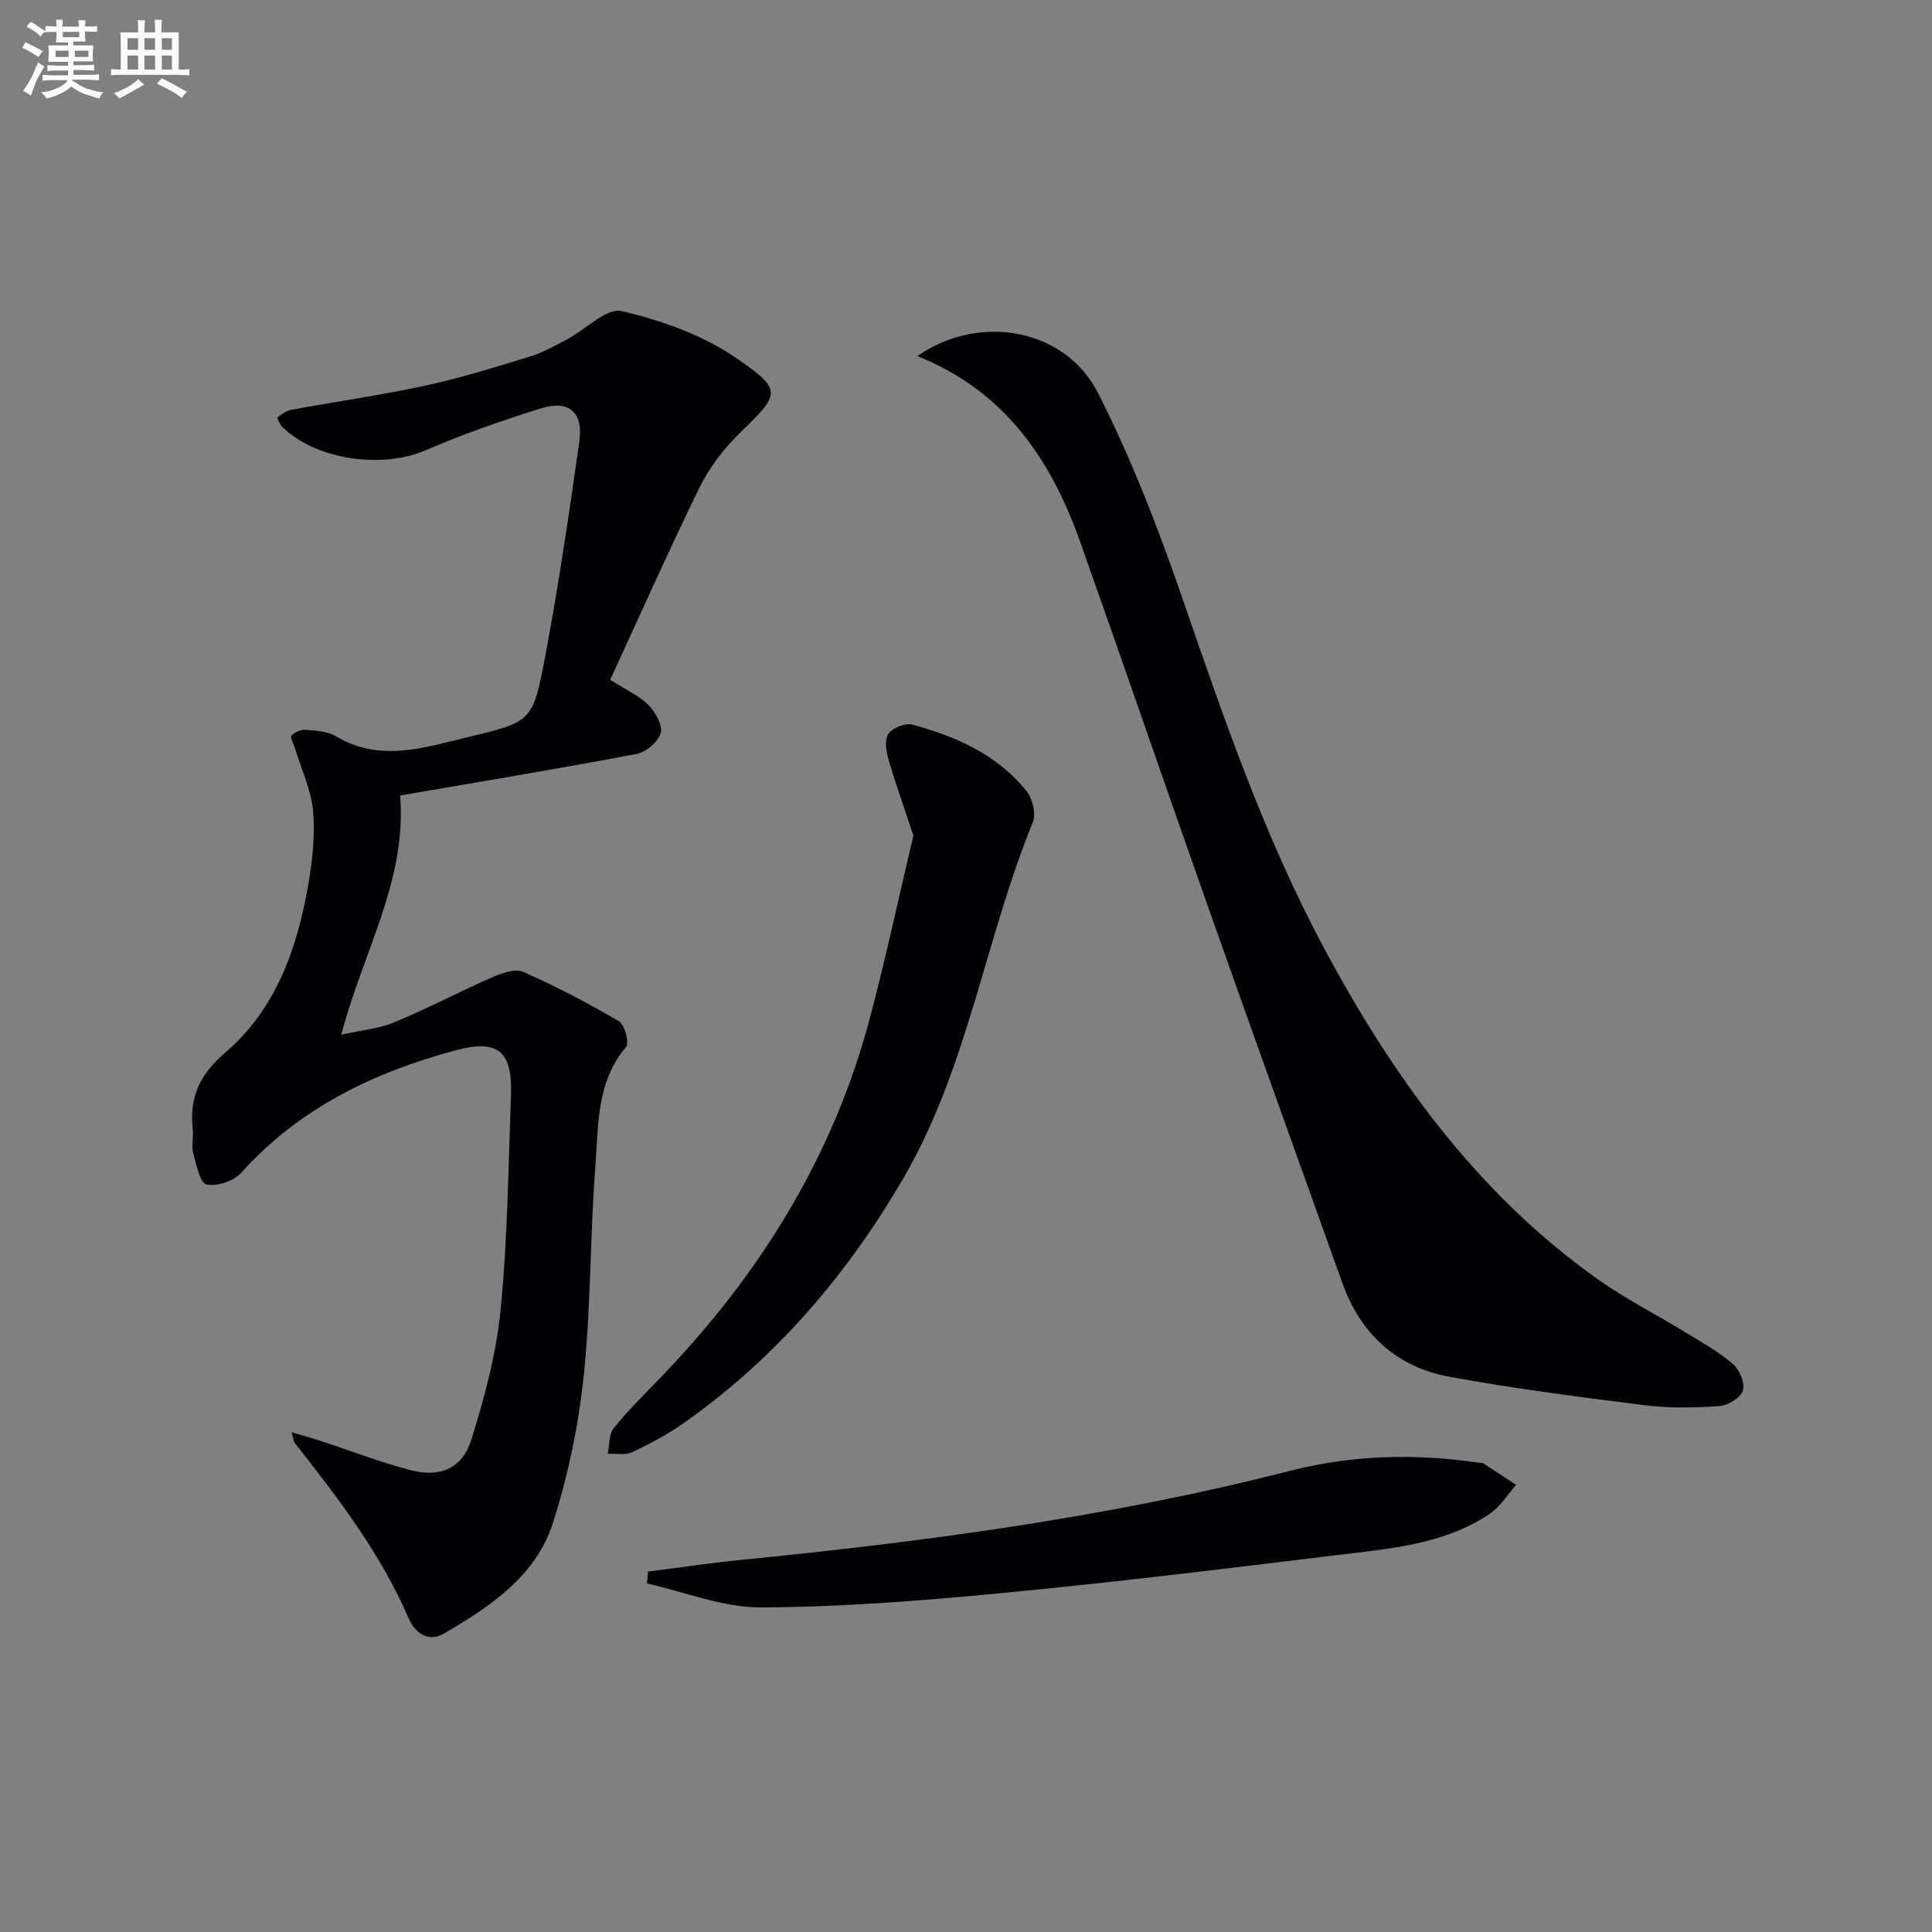
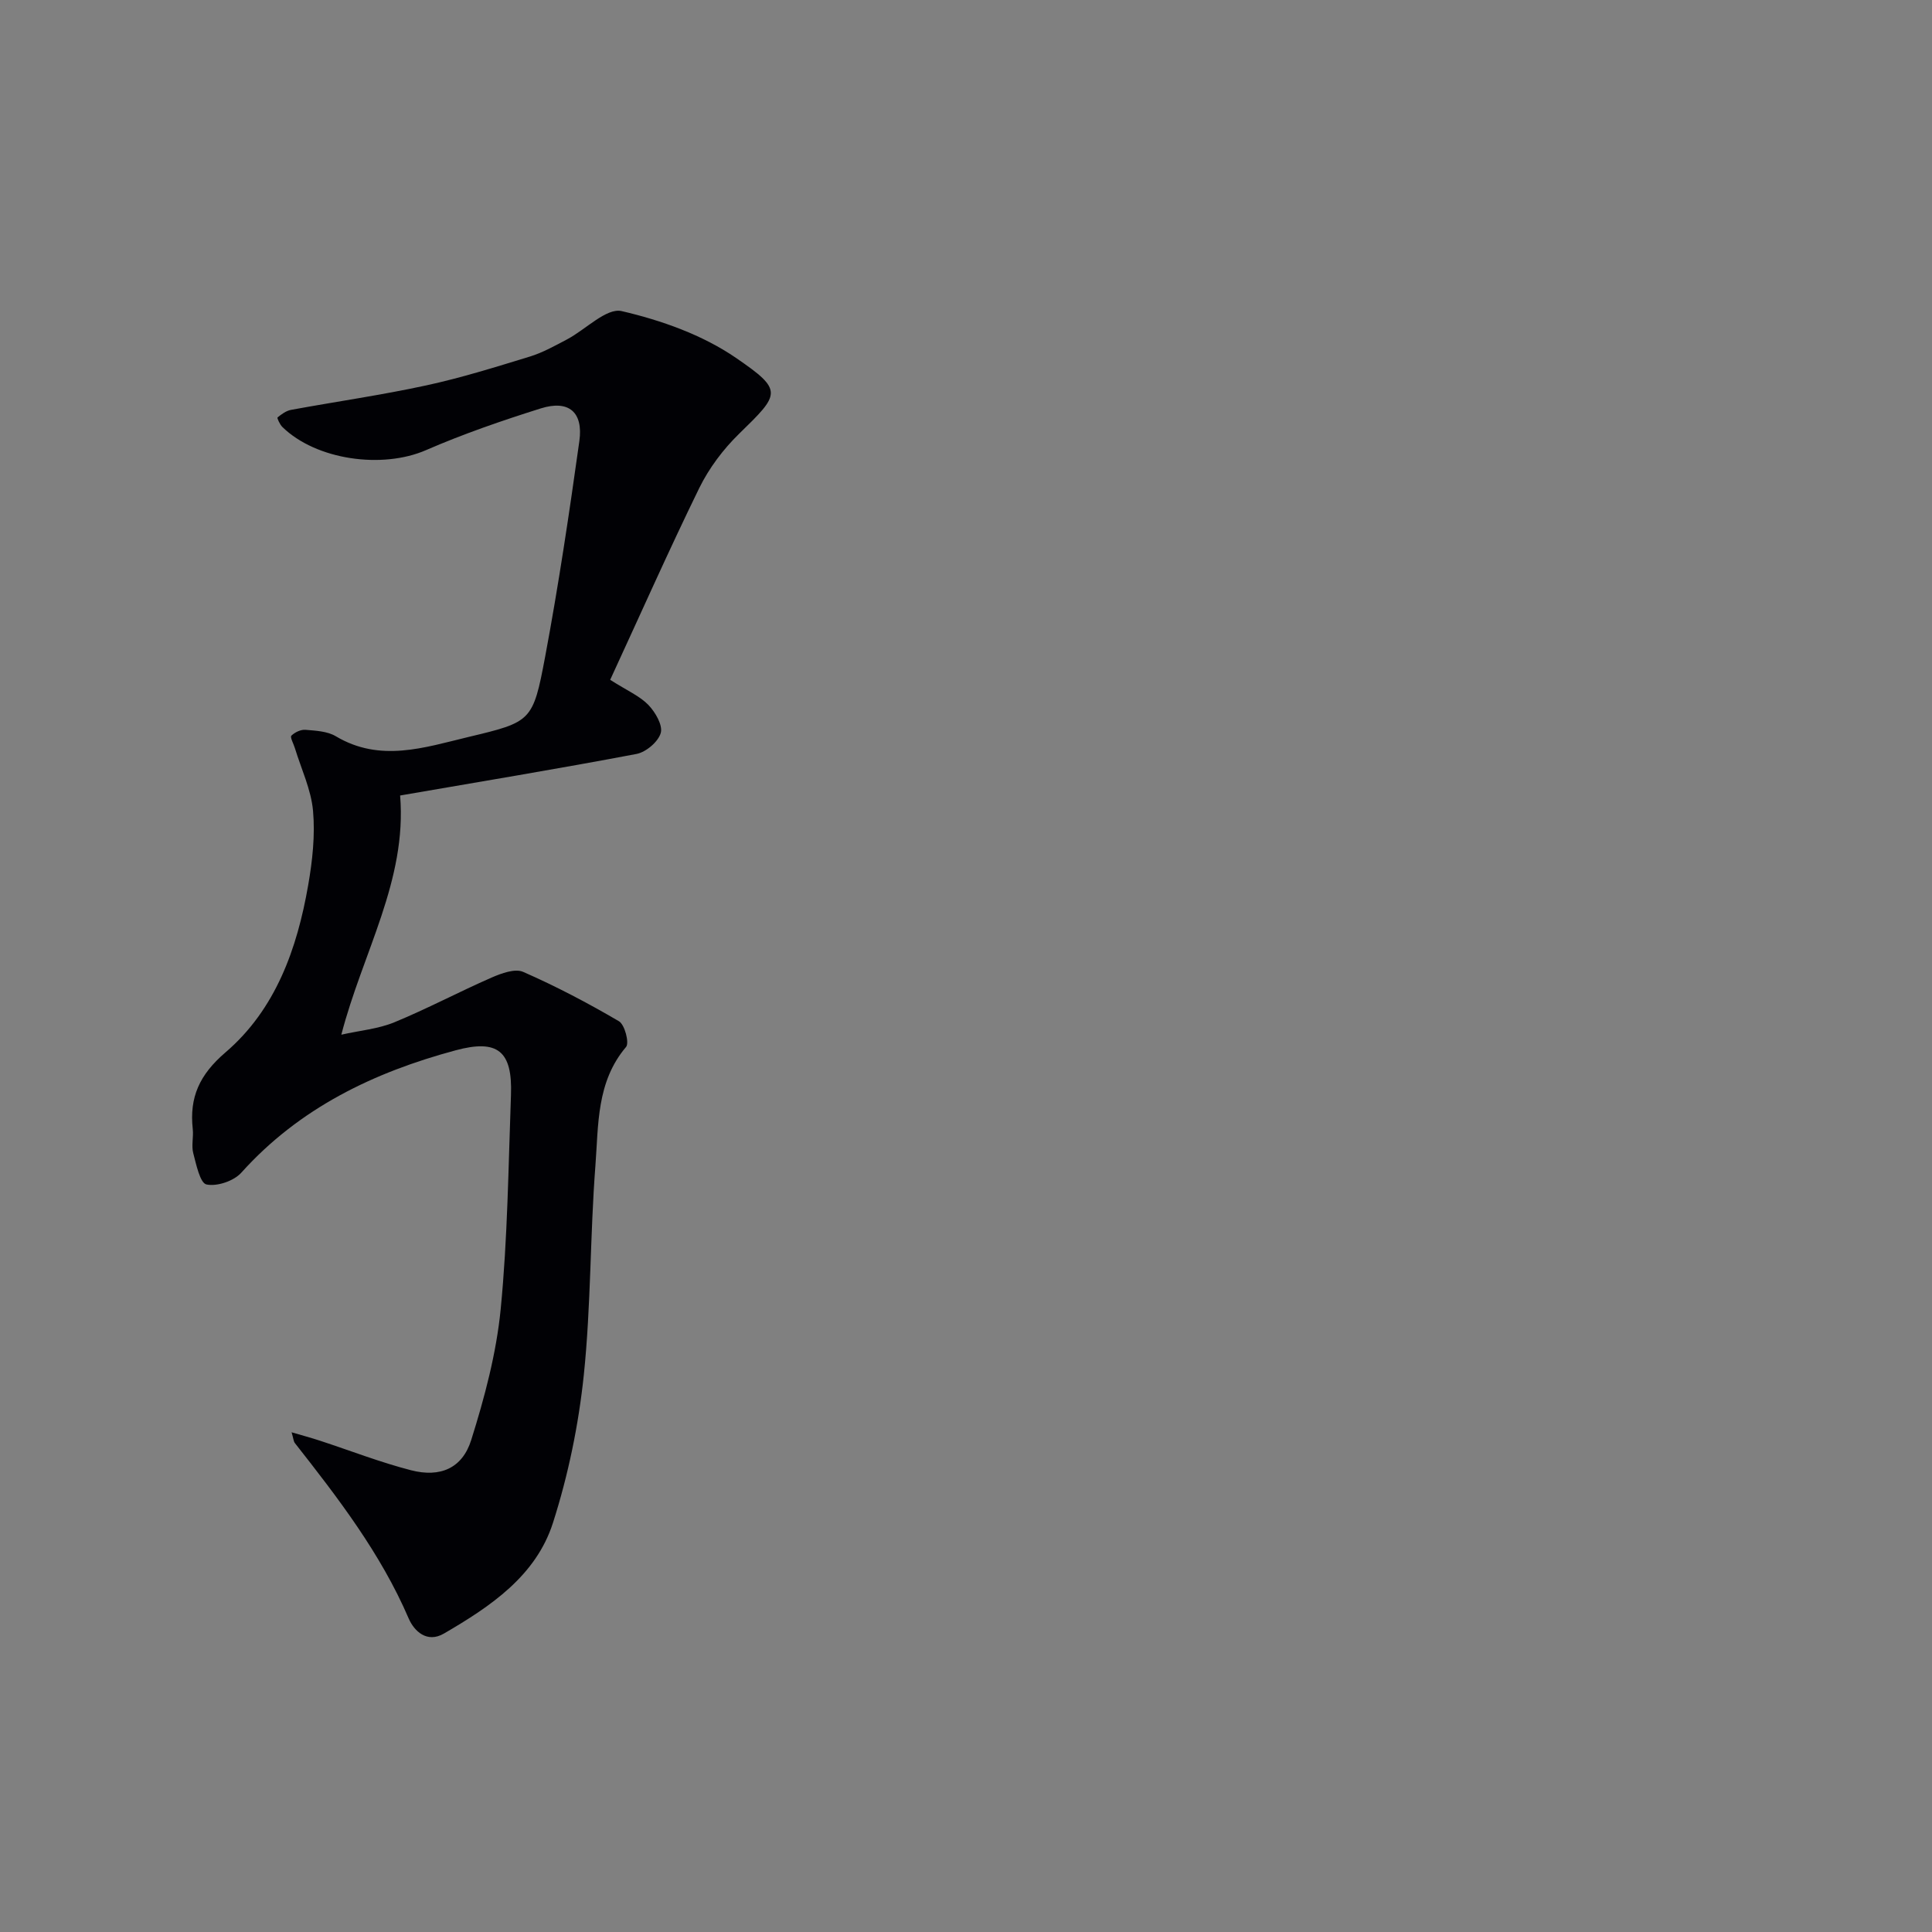
<svg xmlns="http://www.w3.org/2000/svg" enable-background="new 0 0 400 400" viewBox="0 0 400 400">
  <rect x="0" y="0" width="400" height="400" fill="#808080" stroke="none" />
  <g fill="#010105">
    <path d="m126.33 140.75c3.52 2.24 6.1 3.34 7.9 5.19 1.44 1.49 3.03 4.21 2.57 5.82-.52 1.82-3.06 3.97-5.03 4.34-16.29 3.09-32.66 5.79-48.93 8.6 1.45 17.58-7.76 32.49-12.17 49.52 3.87-.87 7.63-1.19 10.96-2.56 6.83-2.81 13.37-6.3 20.14-9.26 2.02-.88 4.85-1.93 6.55-1.18 6.8 2.98 13.42 6.46 19.83 10.22 1.2.71 2.18 4.48 1.47 5.32-6.16 7.25-5.7 16.16-6.35 24.62-1.11 14.42-.9 28.95-2.4 43.31-1.08 10.32-3.22 20.7-6.38 30.58-3.53 11.04-12.98 17.35-22.58 22.94-3.54 2.06-6.19-.55-7.3-3.13-5.8-13.48-14.61-24.92-23.56-36.31-.28-.36-.29-.92-.68-2.23 2.28.67 4.08 1.15 5.84 1.73 6.3 2.06 12.49 4.48 18.89 6.13 6.02 1.55 10.61-.38 12.46-6.26 2.77-8.81 5.2-17.93 6.1-27.08 1.44-14.71 1.59-29.55 2.13-44.34.34-9.15-2.77-11.6-11.43-9.27-17.01 4.57-32.36 11.95-44.4 25.34-1.55 1.73-5.03 2.9-7.21 2.44-1.33-.28-2.12-4.12-2.74-6.48-.41-1.56.08-3.33-.1-4.98-.73-6.6 1.4-11.28 6.77-15.88 10.39-8.9 14.84-21.46 17.13-34.65.88-5.04 1.45-10.31 1-15.37-.4-4.41-2.44-8.66-3.76-12.99-.27-.89-1.03-2.25-.73-2.56.71-.71 1.96-1.3 2.93-1.22 2.13.18 4.52.29 6.27 1.33 9.18 5.48 18.34 2.34 27.44.16 13.06-3.12 13.38-3.19 15.9-16.59 2.78-14.82 5-29.75 7.09-44.68.84-6.02-2.22-8.57-7.97-6.77-8.04 2.53-16.06 5.29-23.79 8.65-9.01 3.92-22.71 2.07-29.74-4.81-.52-.51-1.12-1.85-.99-1.96.81-.67 1.78-1.38 2.79-1.57 9.3-1.71 18.68-3.05 27.92-5.05 7.27-1.57 14.42-3.81 21.54-5.99 2.67-.82 5.19-2.24 7.68-3.55 3.85-2.03 8.18-6.59 11.32-5.86 8.23 1.91 16.73 4.93 23.64 9.67 9.91 6.79 9.18 7.43.66 15.74-3.28 3.2-6.2 7.09-8.22 11.19-6.41 13.12-12.32 26.45-18.46 39.74z" />
-     <path d="m189.94 73.73c12.76-8.95 30.6-5.75 37.4 7.65 7.02 13.84 12.65 28.5 17.71 43.2 8.39 24.35 16.75 48.65 28.93 71.44 14.26 26.7 31.63 50.88 56.61 68.69 5.79 4.13 12.21 7.38 18.3 11.1 3.39 2.08 6.92 4.03 9.9 6.6 1.37 1.18 2.54 4 2.05 5.51-.48 1.49-3.12 3.08-4.91 3.2-5.13.35-10.36.45-15.45-.19-13.47-1.69-26.96-3.43-40.31-5.87-10.95-2-18.44-8.81-22.23-19.38-9.35-26.09-18.72-52.18-27.96-78.32-8.85-25.03-17.46-50.15-26.34-75.17-6.03-17.02-15.56-31.21-33.7-38.46z" />
-     <path d="m189.11 172.99c-1.77-5.34-3.59-10.41-5.1-15.57-.51-1.74-.92-4.17-.09-5.45.81-1.25 3.5-2.34 4.95-1.95 9.07 2.45 17.59 6.21 23.65 13.75 1.25 1.56 2.03 4.73 1.32 6.46-9.91 24.25-13.44 50.78-26.86 73.8-11.66 20-26.34 37.12-45.26 50.49-3.37 2.38-7.07 4.36-10.81 6.13-1.43.68-3.37.26-5.08.35.37-1.79.2-4.01 1.22-5.29 2.9-3.63 6.24-6.9 9.47-10.25 20.7-21.4 36.03-45.97 43.65-74.94 3.25-12.3 5.92-24.76 8.94-37.53z" />
-     <path d="m134.17 325.38c6.32-.8 12.63-1.76 18.96-2.39 38.36-3.79 76.5-8.88 113.92-18.46 12.88-3.3 25.94-3.64 39.07-1.69.33.05.73-.02.98.14 2.28 1.46 4.54 2.96 6.8 4.45-1.81 2.03-3.3 4.54-5.5 6.01-9.61 6.43-20.9 7.21-31.9 8.56-23.08 2.83-46.17 5.63-69.32 7.85-16.52 1.58-33.14 2.89-49.72 2.94-7.83.02-15.67-3.2-23.5-4.95.08-.83.14-1.64.21-2.46z" />
  </g>
-   <path d="m6.8 9.5c.6.3 1.3.7 2.1 1.1-.4.4-.7.8-.9 1.2-.7-.4-1.3-.8-1.8-1.1s-1.1-.6-1.6-.8c.2-.4.5-.8.7-1.2.4.2.8.5 1.5.8zm.9 6.9c-.3.6-.5 1.1-.7 1.7s-.4 1.1-.6 1.7c-.6-.4-1.1-.7-1.6-1 .7-1 1.2-1.8 1.5-2.4.3-.5.6-1.1.8-1.7.3-.6.5-1.2.8-1.8.3.3.8.6 1.3.8-.7 1.3-1.2 2.2-1.5 2.7zm.1-11c.4.3 1 .7 1.7 1.1-.5.2-.8.6-1.1 1.1-.5-.6-1-1-1.4-1.2s-.9-.6-1.5-.8c.2-.4.5-.7.9-1.1.5.3.9.6 1.4.9zm10.5 13c1 .4 2 .6 3.1.7-.4.4-.7.8-.8 1.3-.9-.2-1.9-.6-3-.9-1-.4-2-.9-2.8-1.6-.5.4-1.1.9-1.9 1.3s-1.9.9-3.3 1.2c-.1-.3-.5-.8-1.1-1.3 1 0 2.1-.3 3.2-.8 1.2-.5 1.9-1 2.3-1.7h-3.2c-.4 0-1 0-2 .1v-1.2c1 0 1.7.1 2 .1h3.3v-1h-2.3c-.2 0-.9 0-2 .1v-1.2c1.2 0 1.9.1 2 .1h2.3v-.8h-4.1c0-.7.1-1.2.1-1.6 0-.5 0-1.1-.1-1.8h4.1v-.6h-2.5c0-.6.1-1.1.1-1.6v-.6h-.5c-.4 0-1 0-1.8.1v-1.3c1.2 0 1.9.1 2.1.1h.2c0-.3 0-.8-.1-1.4h1.4c0 .6-.1 1-.1 1.4h3.4c0-.4 0-.8-.1-1.3h1.5c0 .4-.1.9-.1 1.3.7 0 1.5 0 2.5-.1v1.2c-1 0-1.8-.1-2.5-.1v.6c0 .3 0 .8.1 1.5h-2.5v.8h4.1c0 .7-.1 1.3-.1 1.8s0 1 .1 1.5h-4.1v.8h1.4c.8 0 1.8 0 2.9-.1v1.2c-1 0-1.9-.1-2.8-.1h-1.5v1h3.2c.3 0 1 0 2.1-.1v1.2c-1.1 0-1.8-.1-2.1-.1h-3.4l-.1.1c1.4 1 2.4 1.5 3.4 1.9zm-4.1-6.6v-1.3h-2.7v1.3zm2.2-4.1v-1.1h-3.4v1.1zm1.9 4.1v-1.3h-2.8v1.3z" fill="#fbfafc" />
-   <path d="m37 6.7v2.3 5.4c1 0 1.8 0 2.2-.1v1.3c-.6 0-1.5-.1-2.5-.1h-11.9c-.7 0-1.3 0-1.8.1v-1.3c.5 0 1.1.1 2 .1v-5.2c0-1 0-1.8-.1-2.5h3.7c0-1.3 0-2.1-.1-2.5h1.5c0 .4-.1 1.3-.1 2.5h2.2c0-1.2 0-2.1-.1-2.6h1.5c0 .4-.1 1.3-.1 2.6zm-12.3 13.7c-.3-.4-.7-.8-1.1-1.1 1.1-.4 2.1-.9 2.9-1.3.8-.5 1.5-1 2.1-1.6.4.4.9.8 1.3 1.1-2.5 1.4-4.2 2.4-5.2 2.9zm3.9-10.1v-2.4h-2.2v2.4zm0 4.1v-2.9h-2.2v2.9zm3.5-4.1v-2.4h-2.2v2.4zm0 4.1v-2.9h-2.2v2.9zm.4 2.9 1-1.1c.6.3 1.4.7 2.5 1.3s2 1.1 2.7 1.5c-.4.4-.8.8-1.1 1.3-.8-.8-2.5-1.7-5.1-3zm3.1-7v-2.4h-2.1v2.4zm0 4.1v-2.9h-2.1v2.9z" fill="#fbfafc" />
</svg>